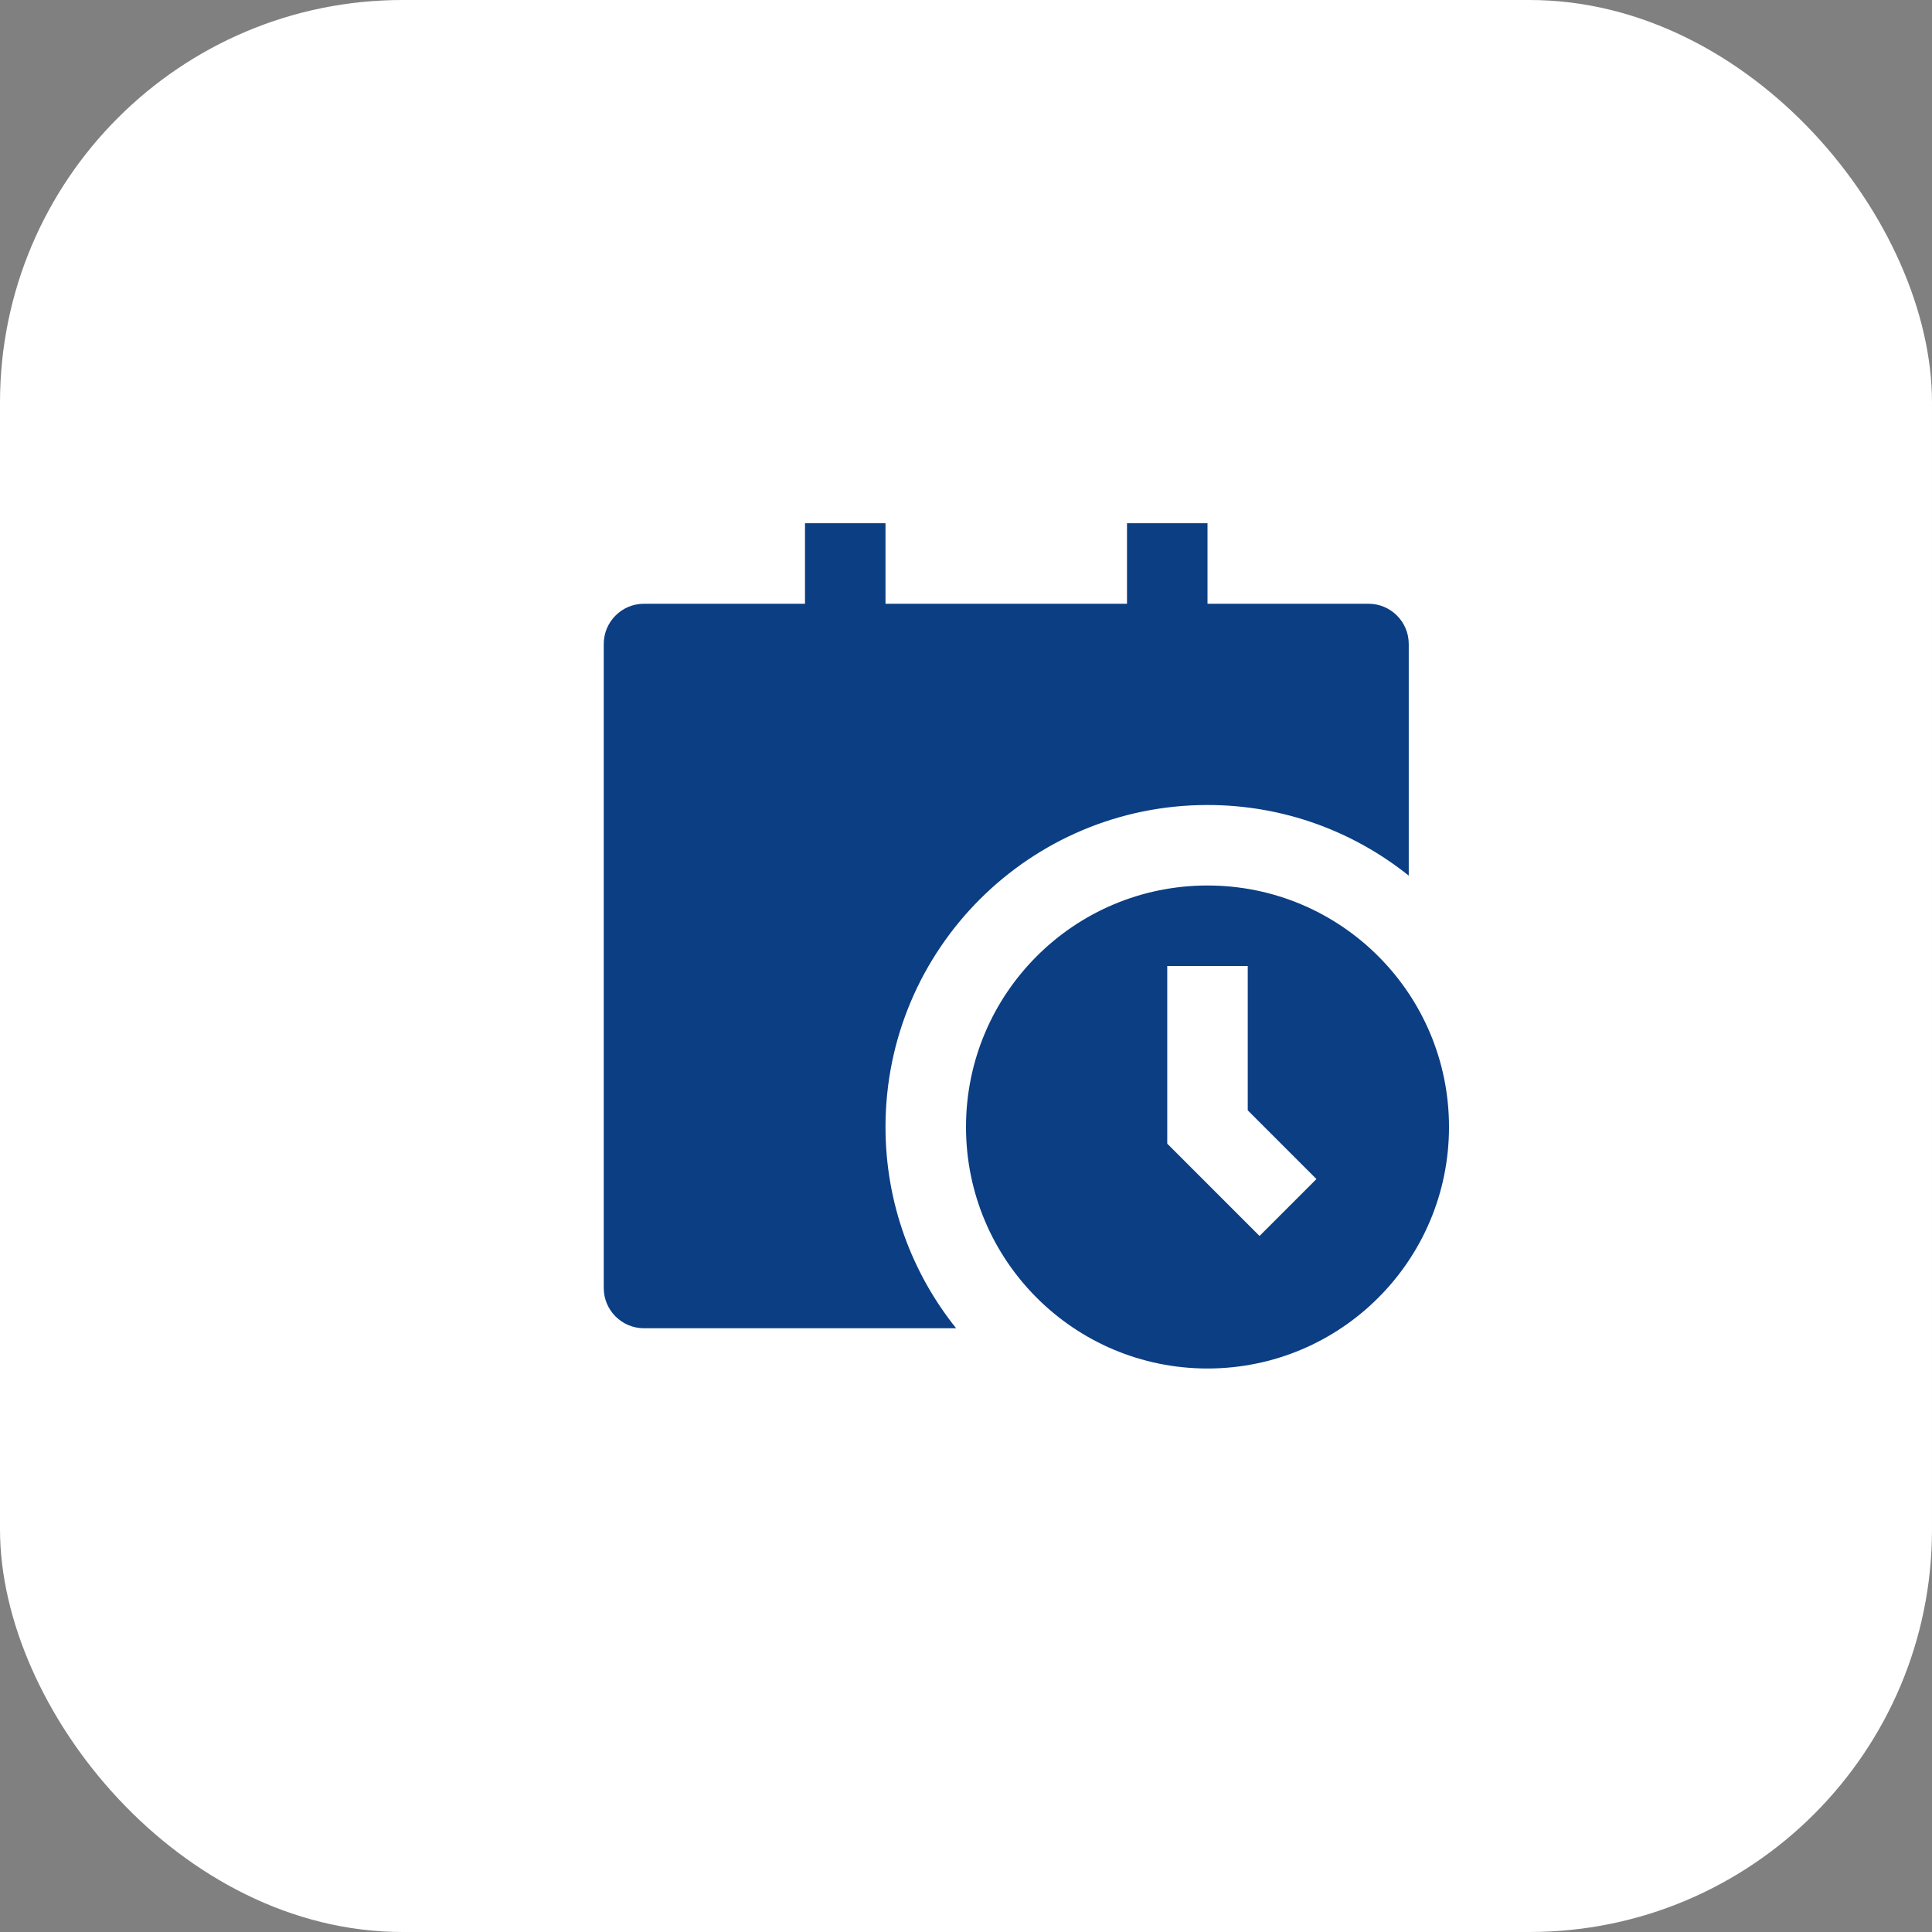
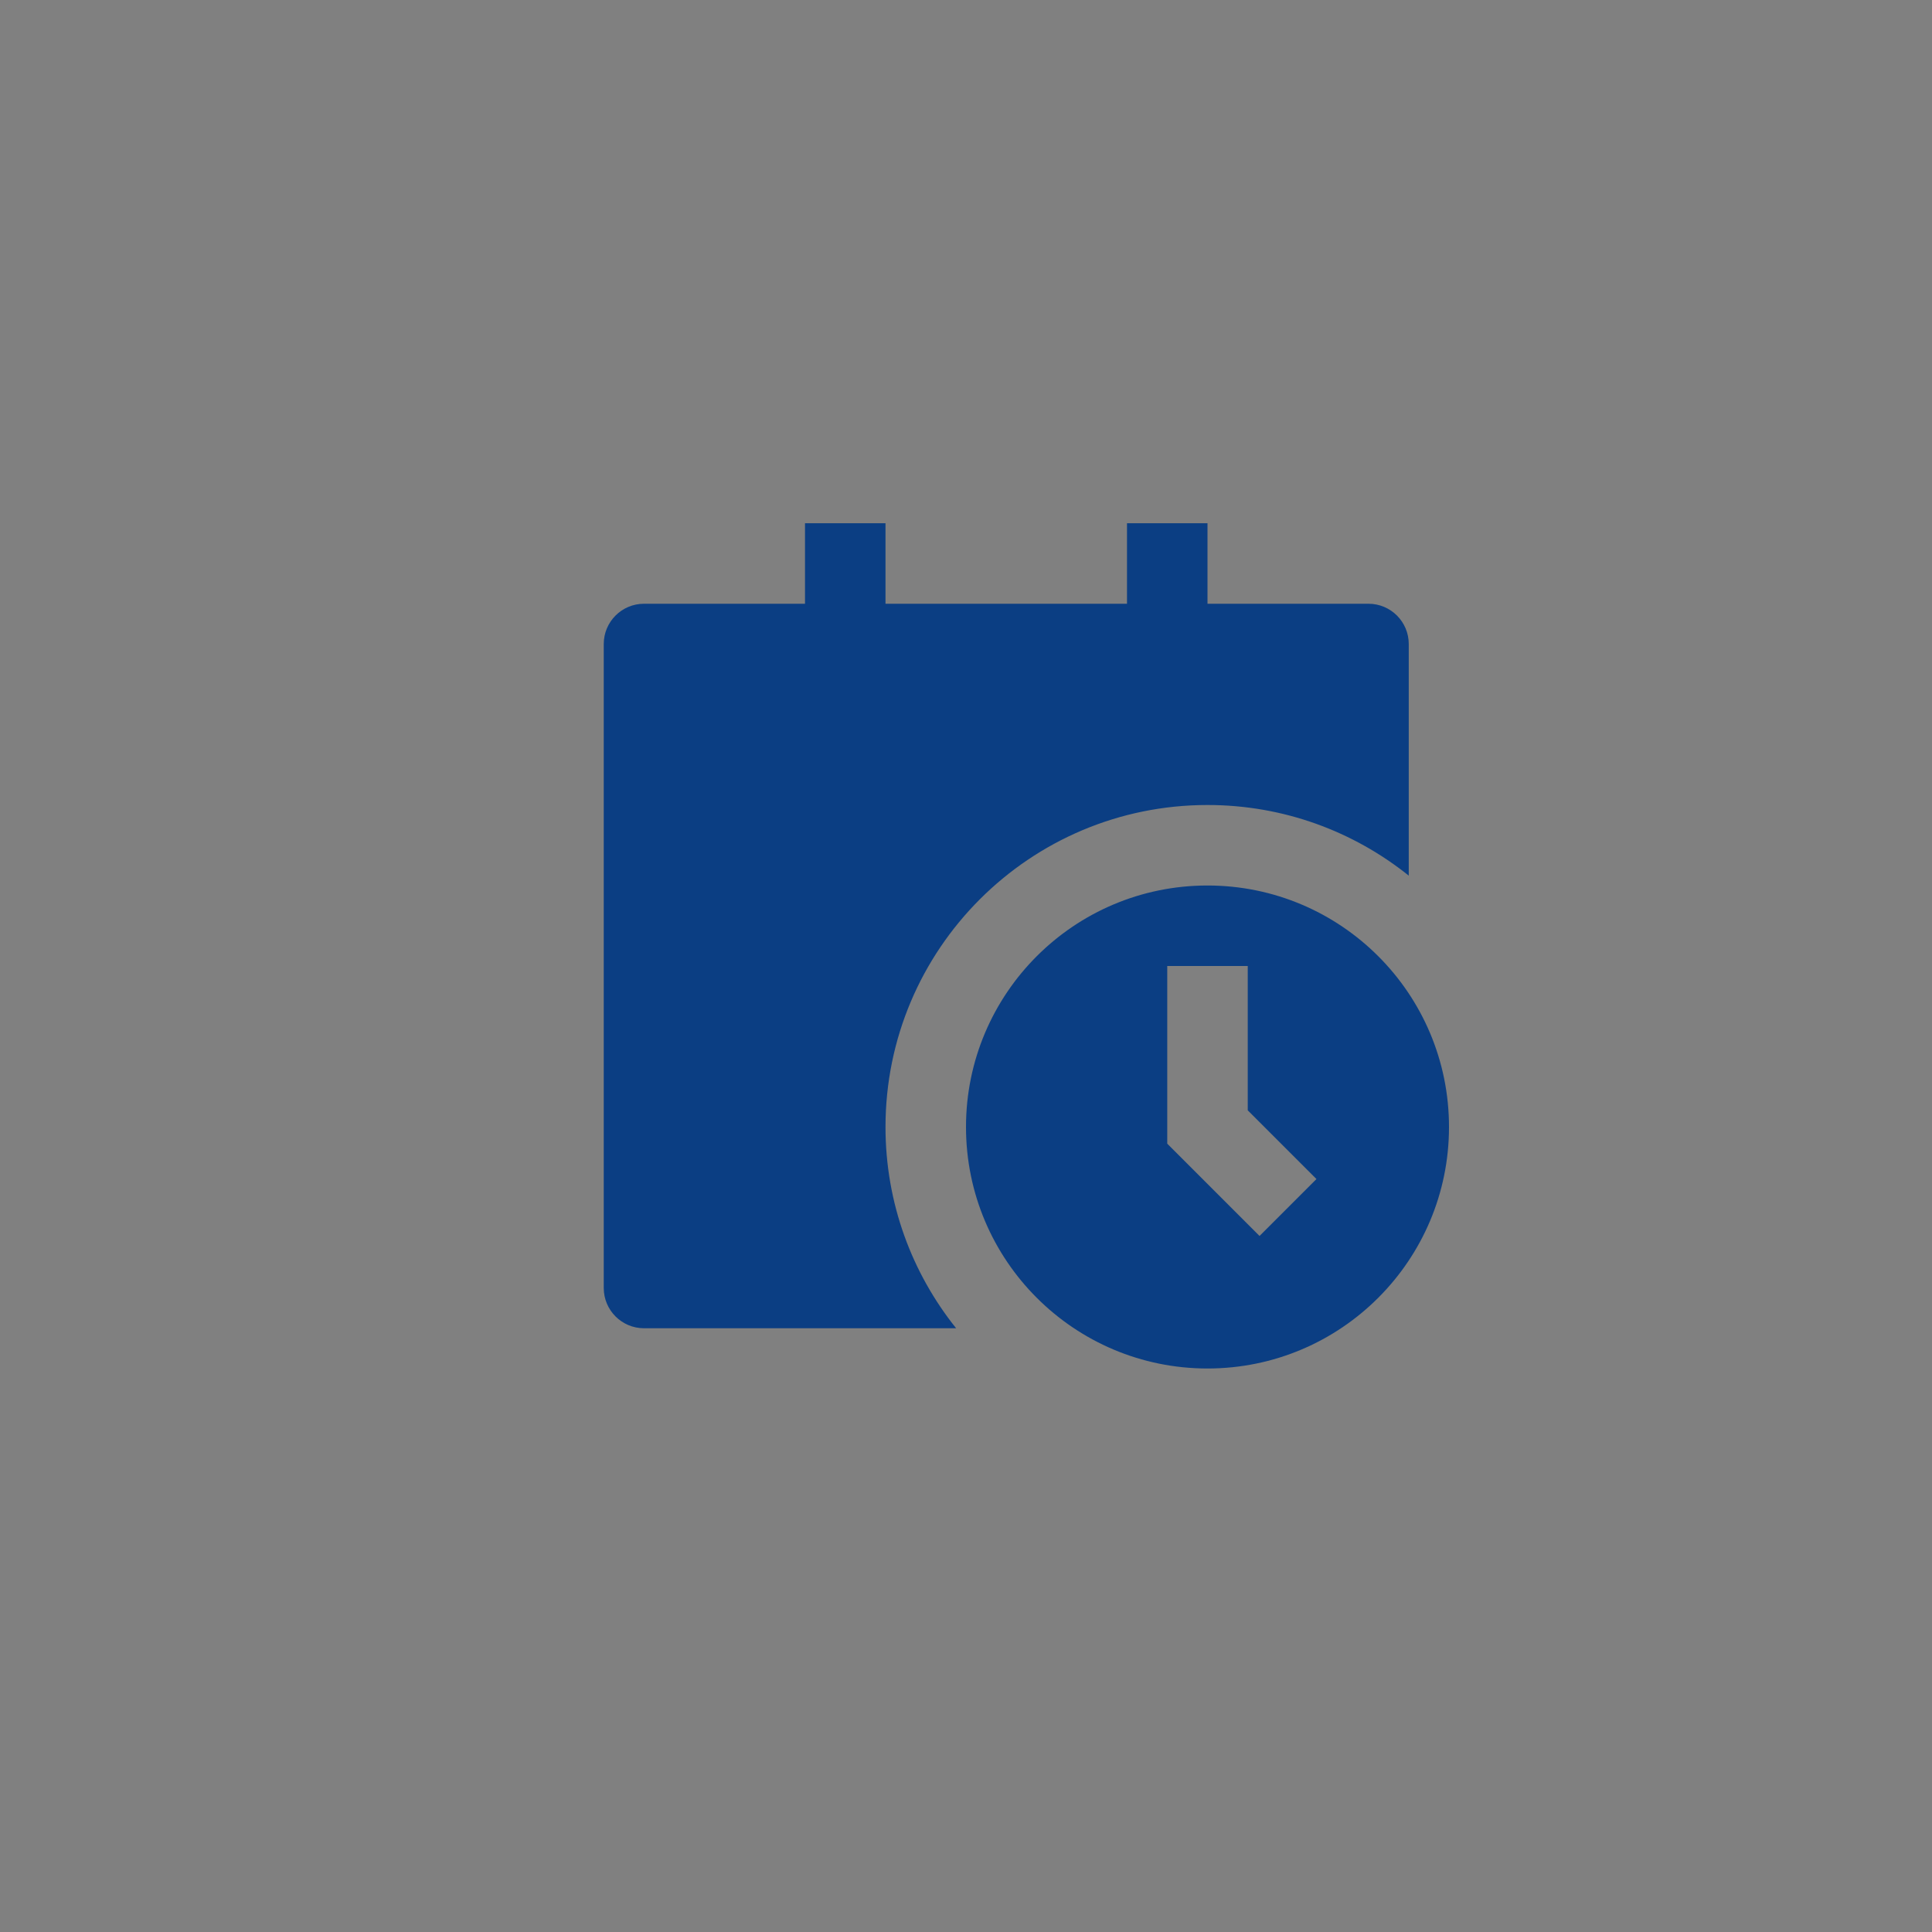
<svg xmlns="http://www.w3.org/2000/svg" width="48" height="48" viewBox="0 0 48 48" fill="none">
  <rect x="0" y="0" width="48" height="48" fill="#808080" stroke="none" />
-   <rect width="48" height="48" rx="10" fill="white" />
  <path d="M20 13V15H16C15.448 15 15 15.448 15 16V32C15 32.552 15.448 33 16 33H23.755C22.657 31.63 22 29.892 22 28C22 23.582 25.582 20 30 20C31.892 20 33.63 20.657 35 21.755V16C35 15.448 34.552 15 34 15H30V13H28V15H22V13H20ZM36 28C36 31.314 33.314 34 30 34C26.686 34 24 31.314 24 28C24 24.686 26.686 22 30 22C33.314 22 36 24.686 36 28ZM29 24V28.414L31.293 30.707L32.707 29.293L31 27.586V24H29Z" fill="#0B3E83" />
</svg>